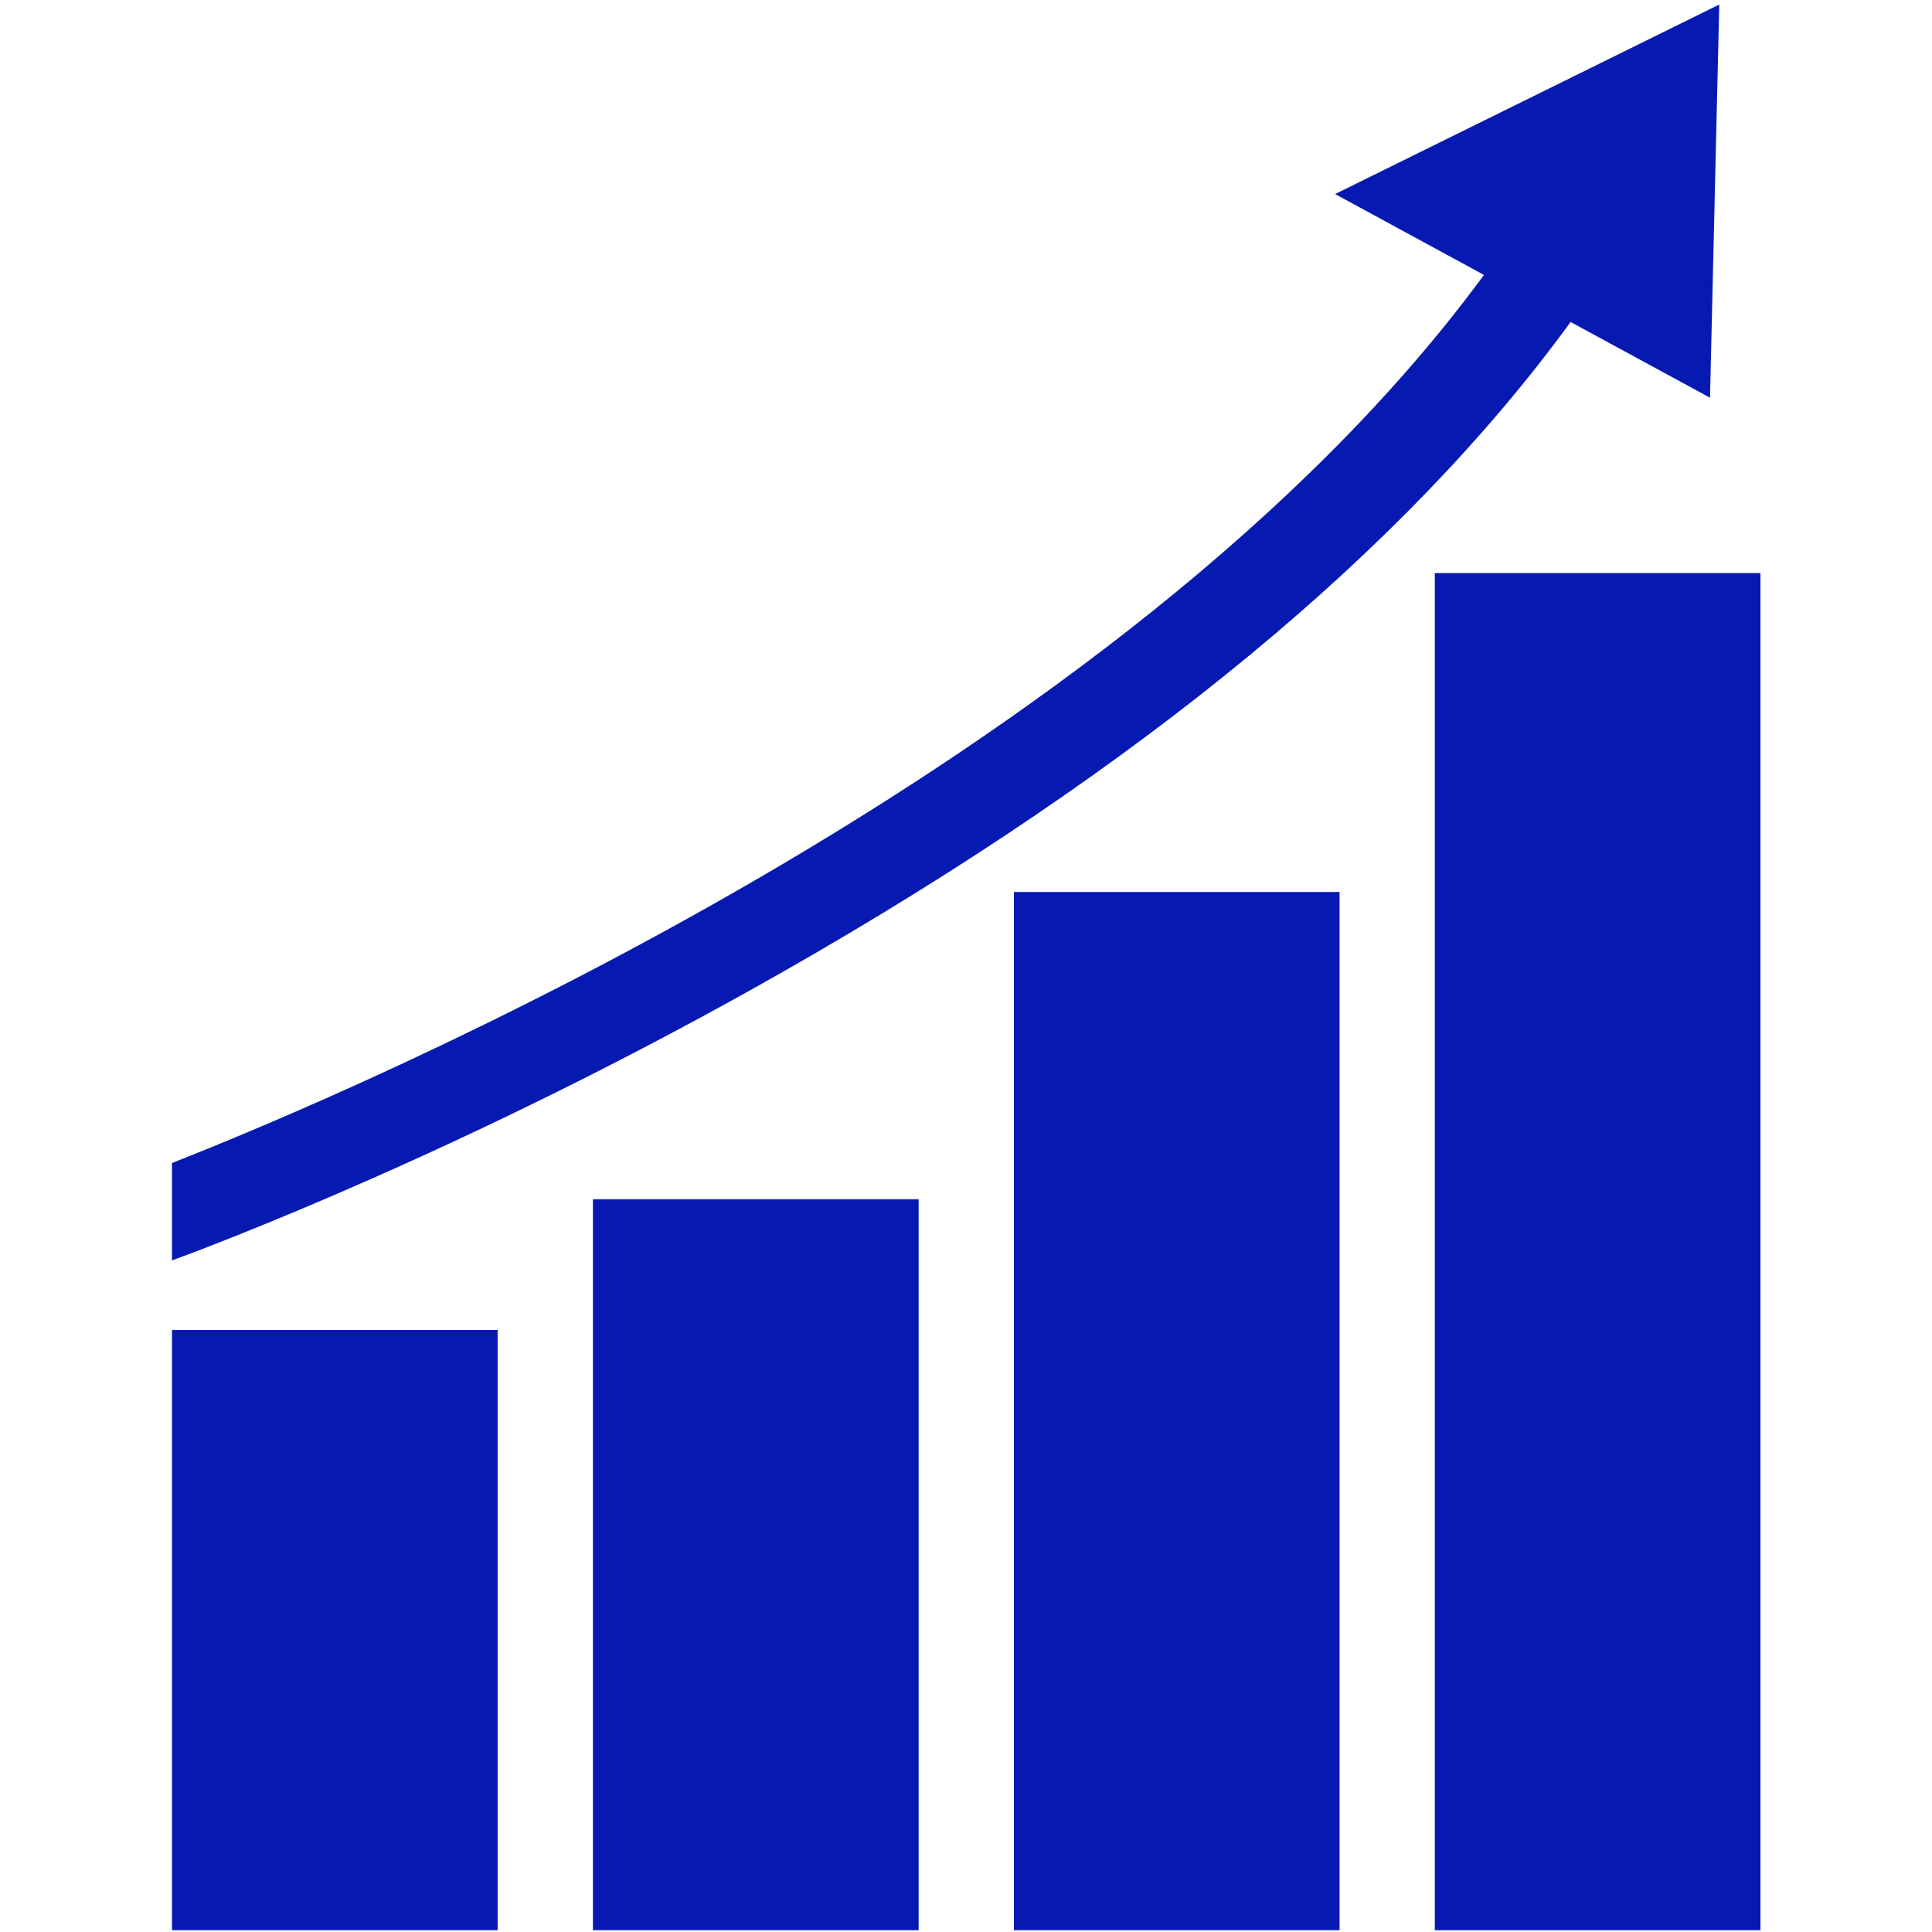
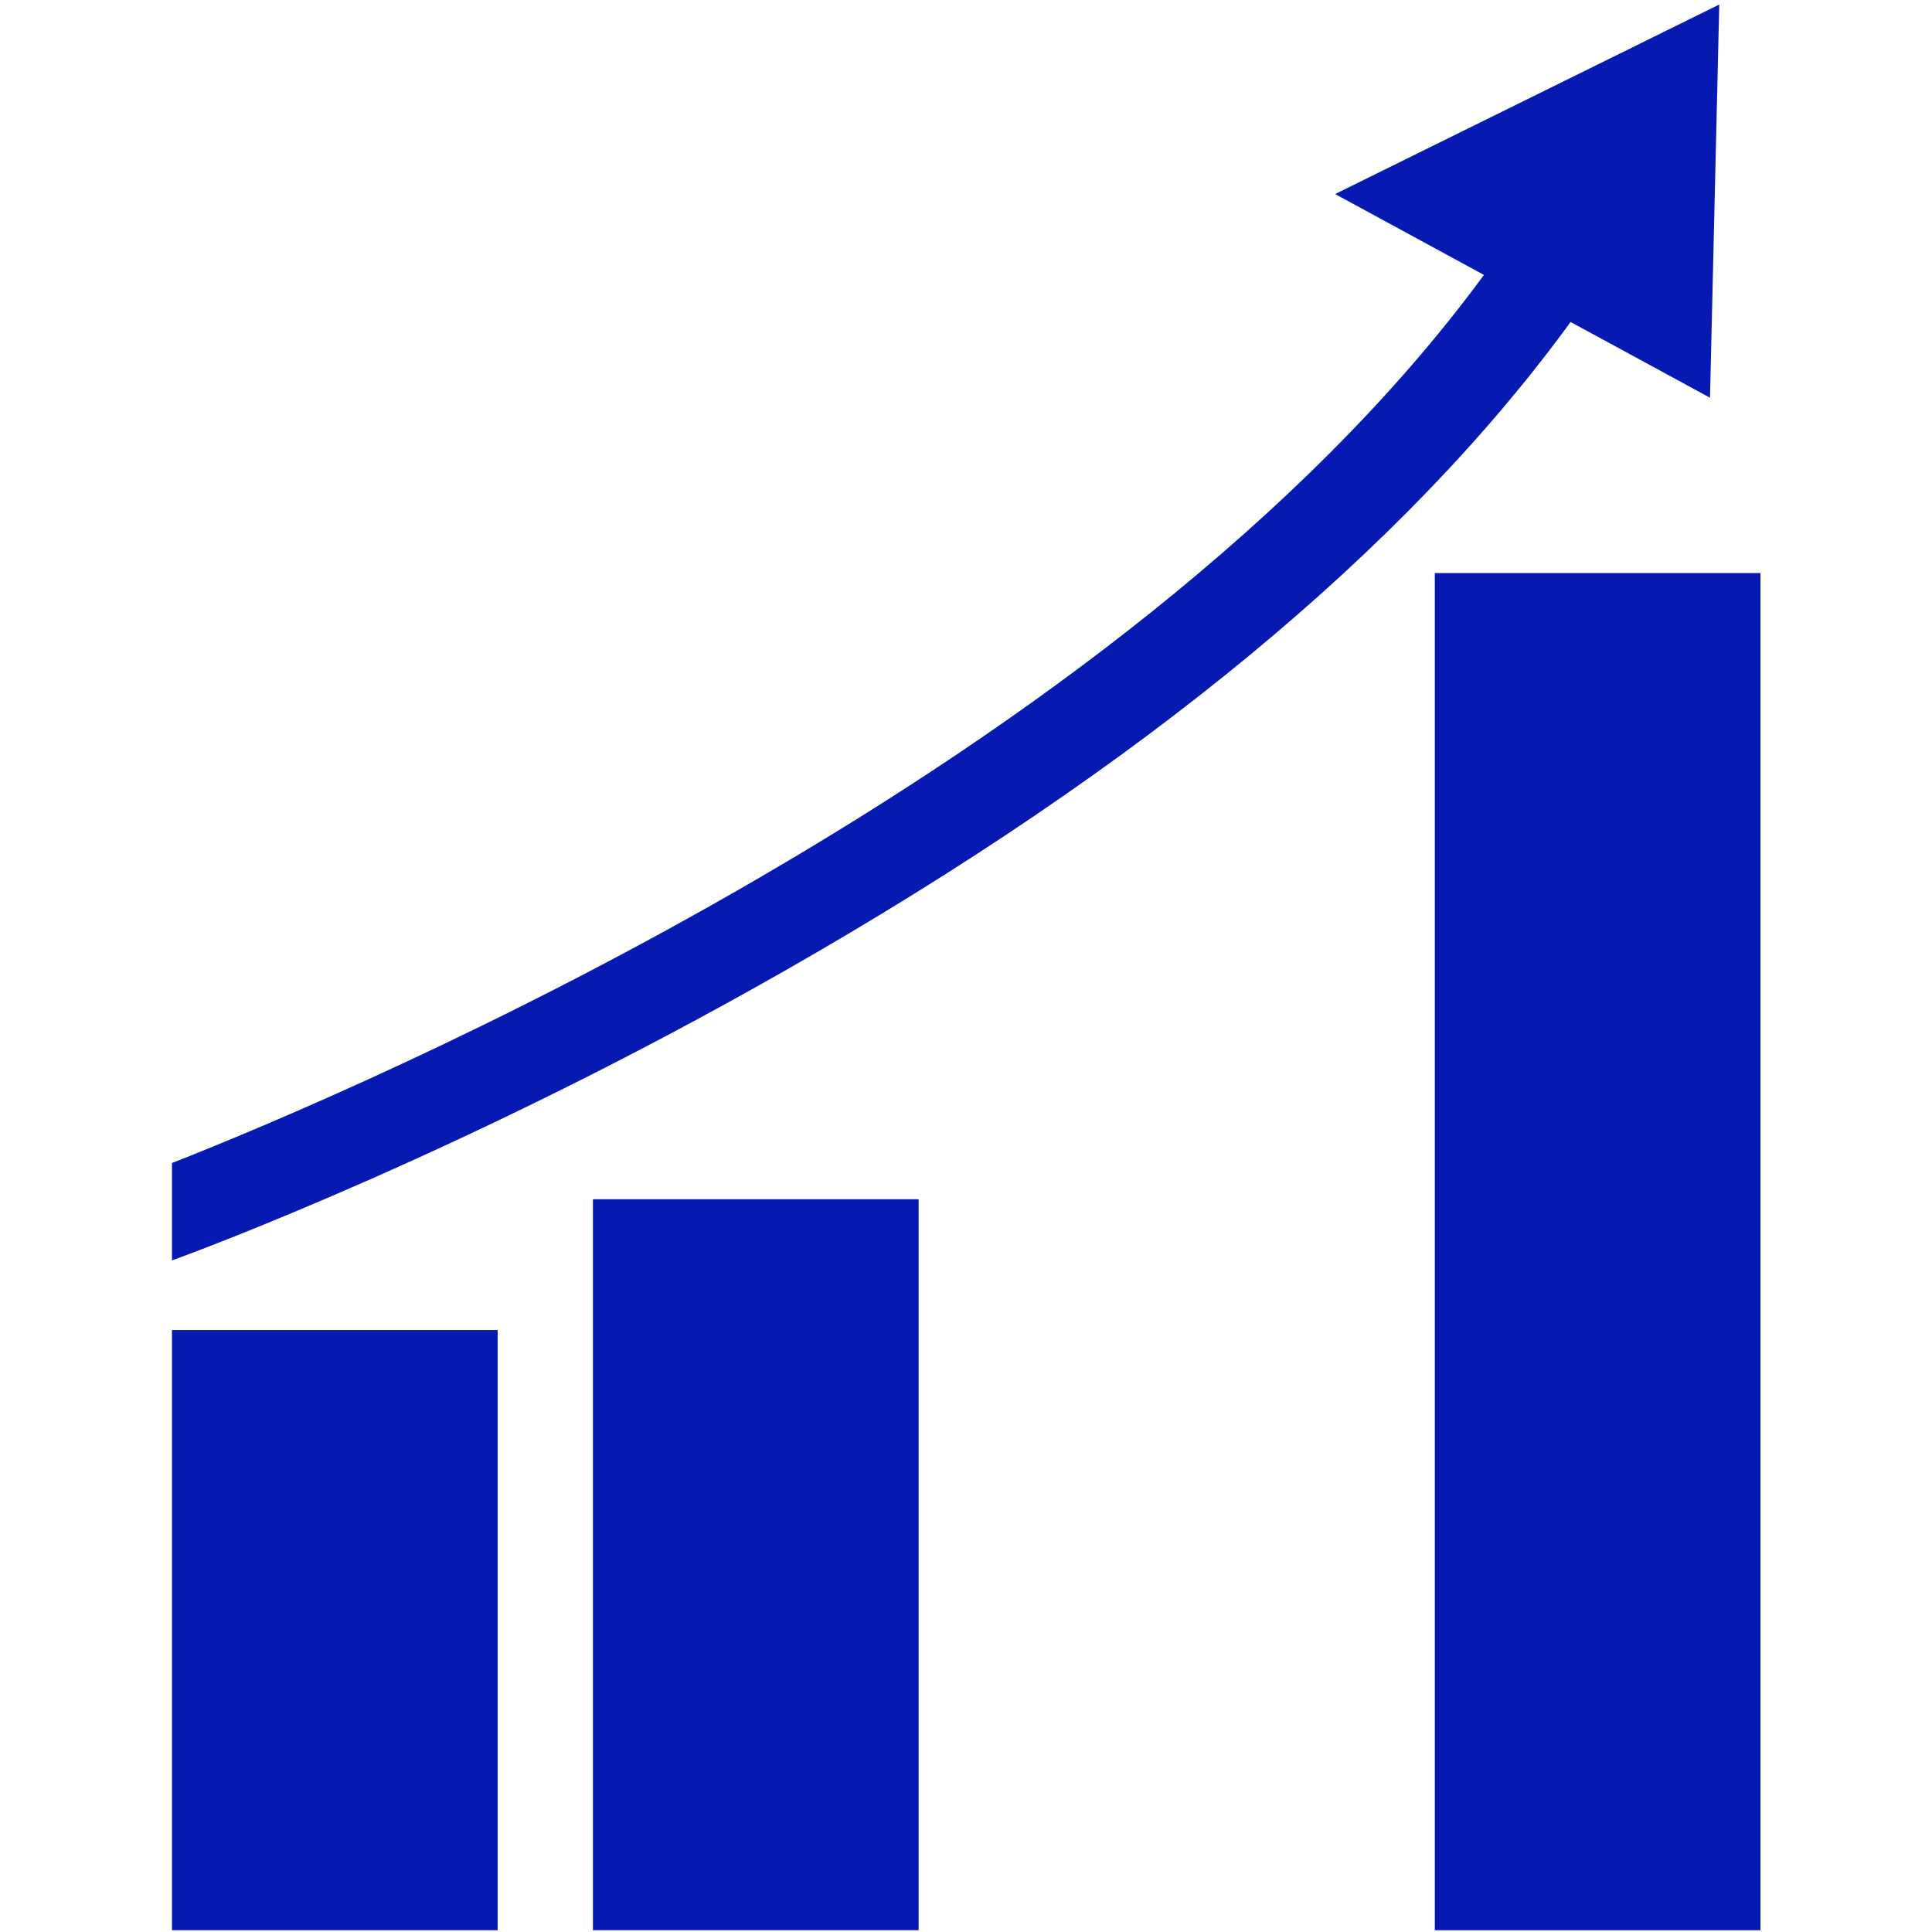
<svg xmlns="http://www.w3.org/2000/svg" xmlns:ns1="http://sodipodi.sourceforge.net/DTD/sodipodi-0.dtd" xmlns:ns2="http://www.inkscape.org/namespaces/inkscape" viewBox="0 0 114 114" fill="none" version="1.1" id="svg12" ns1:docname="2021_Icon-development.svg" ns2:version="0.92.4 (5da689c313, 2019-01-14)">
  <defs id="defs16" />
  <ns1:namedview pagecolor="#ffffff" bordercolor="#666666" borderopacity="1" objecttolerance="10" gridtolerance="10" guidetolerance="10" ns2:pageopacity="0" ns2:pageshadow="2" ns2:window-width="1858" ns2:window-height="1057" id="namedview14" showgrid="false" ns2:zoom="2.0701754" ns2:cx="57" ns2:cy="57" ns2:window-x="54" ns2:window-y="347" ns2:window-maximized="1" ns2:current-layer="svg12" />
  <path d="M 29.364,78.48 H 10.147 V 113.894 h 19.217 z" id="path2" ns2:connector-curvature="0" style="fill:#061ab1;stroke-width:1.27" />
  <path d="m 54.205,70.763 h -19.219 v 43.13 h 19.219 z" id="path4" ns2:connector-curvature="0" style="fill:#061ab1;stroke-width:1.27" />
-   <path d="M 79.043,52.634 H 59.826 V 113.894 h 19.217 z" id="path6" ns2:connector-curvature="0" style="fill:#061ab1;stroke-width:1.27" />
  <path d="M 103.878,33.814 H 84.663 v 80.081 h 19.215 z" id="path8" ns2:connector-curvature="0" style="fill:#061ab1;stroke-width:1.27" />
  <path d="m 78.78,11.45 8.782,4.772 C 66.247,45.274 21.026,64.346 10.147,68.626 v 5.748 C 11.821,73.765 27.784,67.847 46.348,57.257 67.368,45.268 82.894,32.435 92.674,18.999 l 8.227,4.468 0.546,-23.2 z" id="path10" ns2:connector-curvature="0" style="fill:#061ab1;stroke-width:1.27" />
</svg>